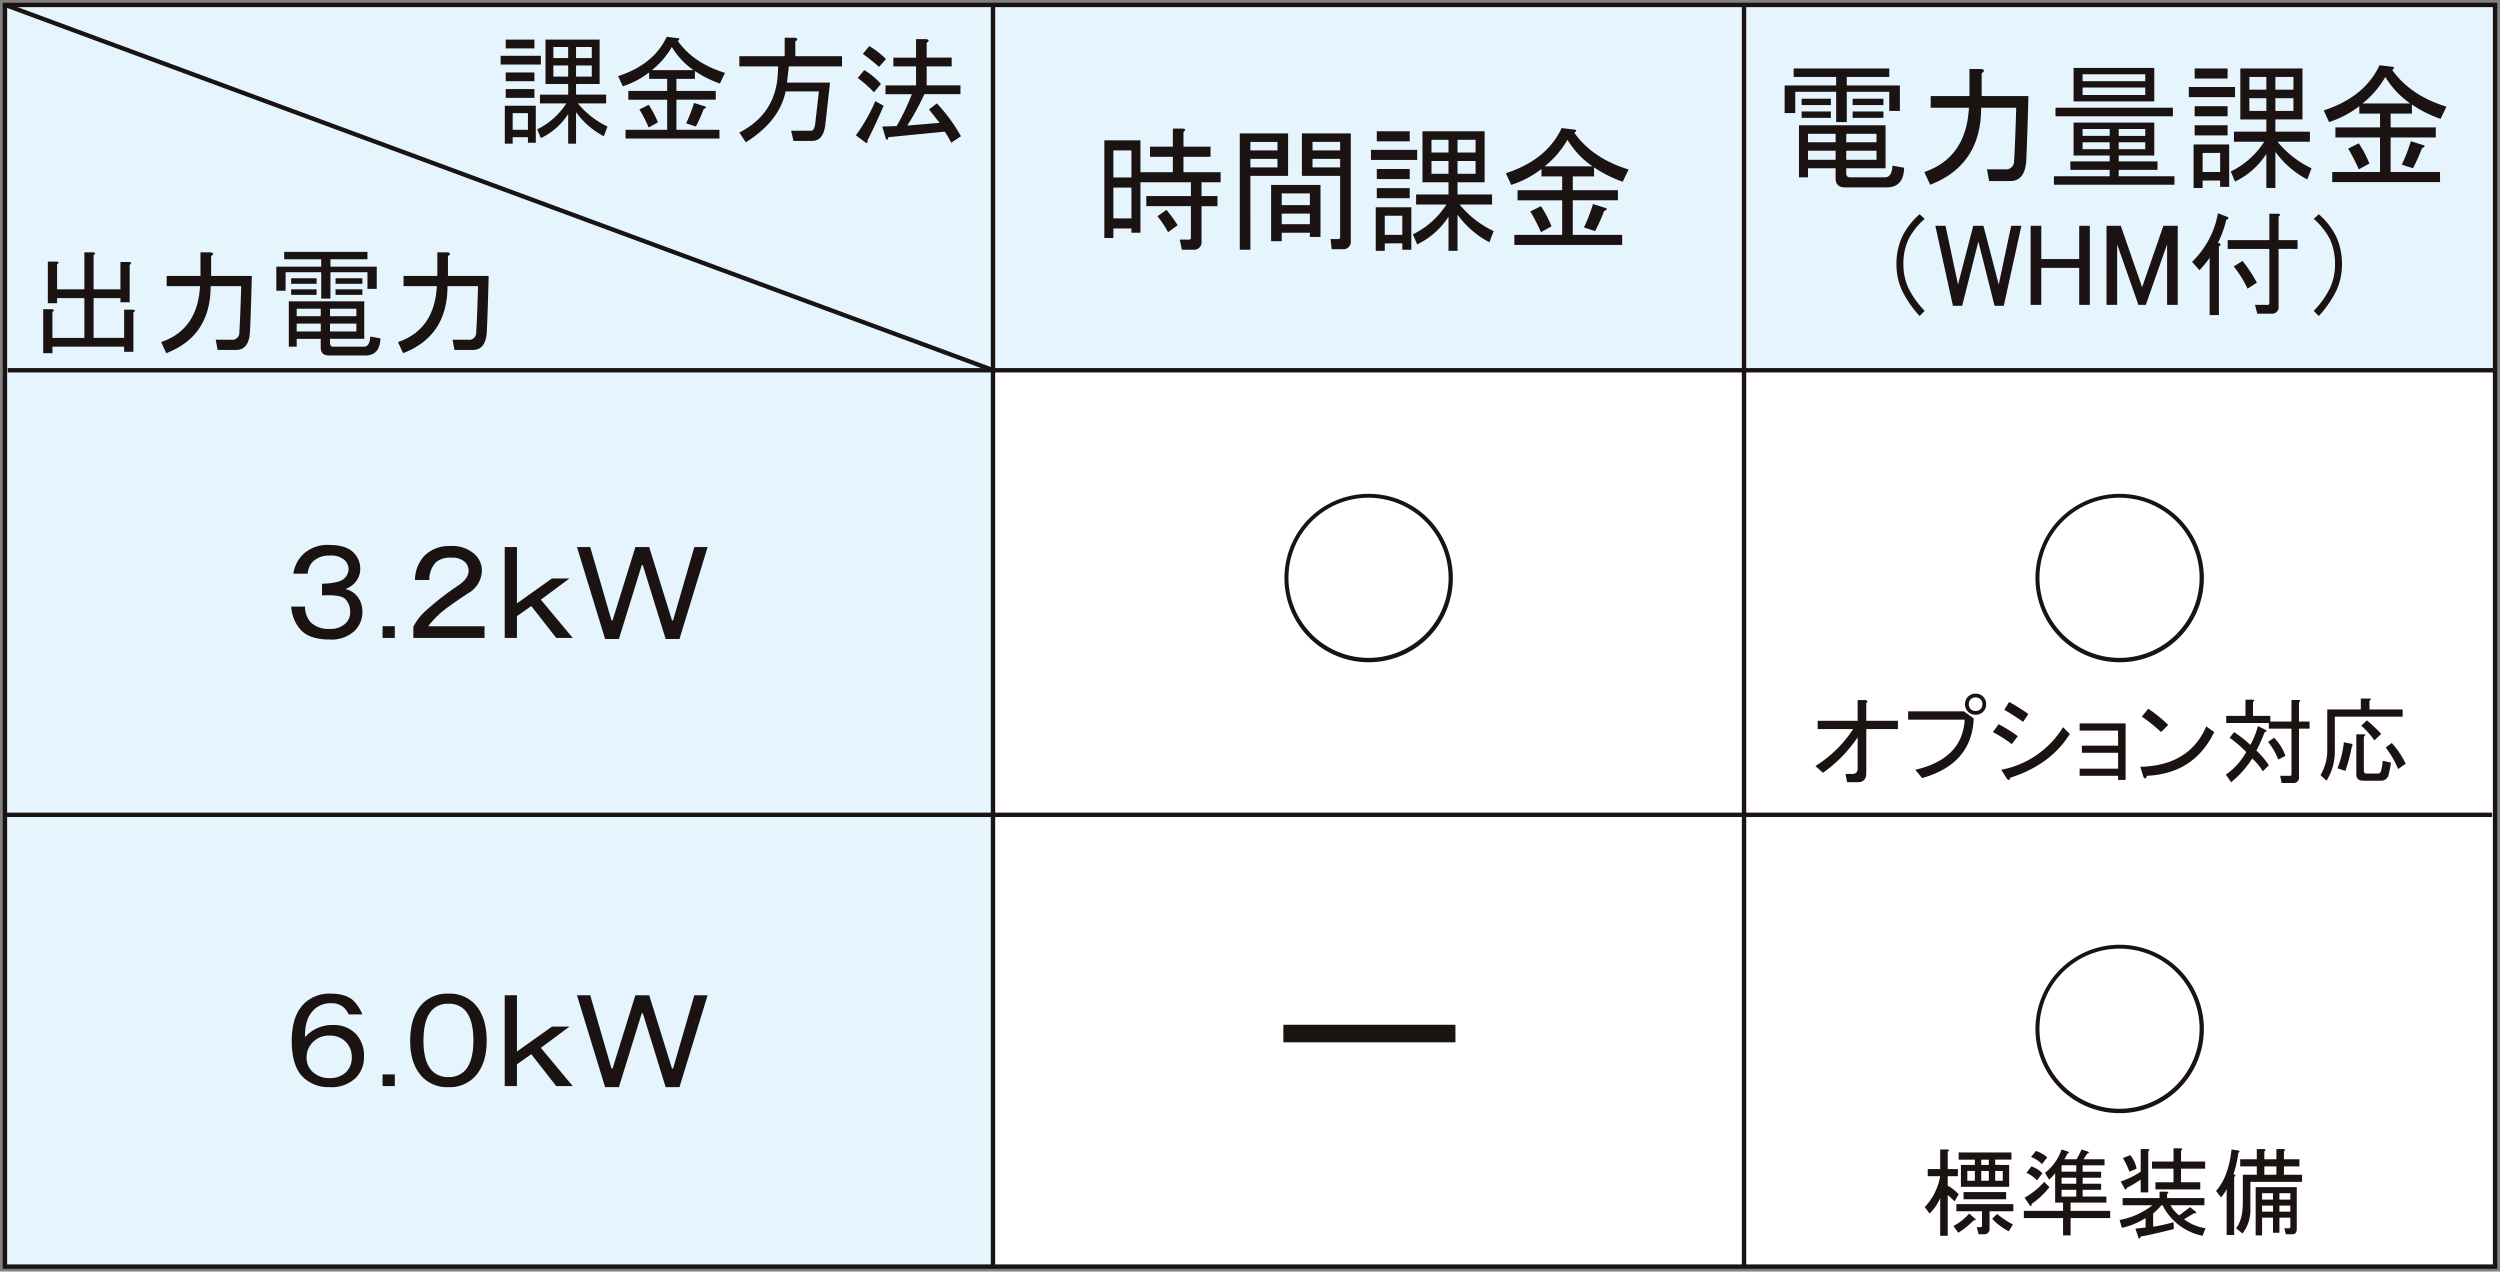
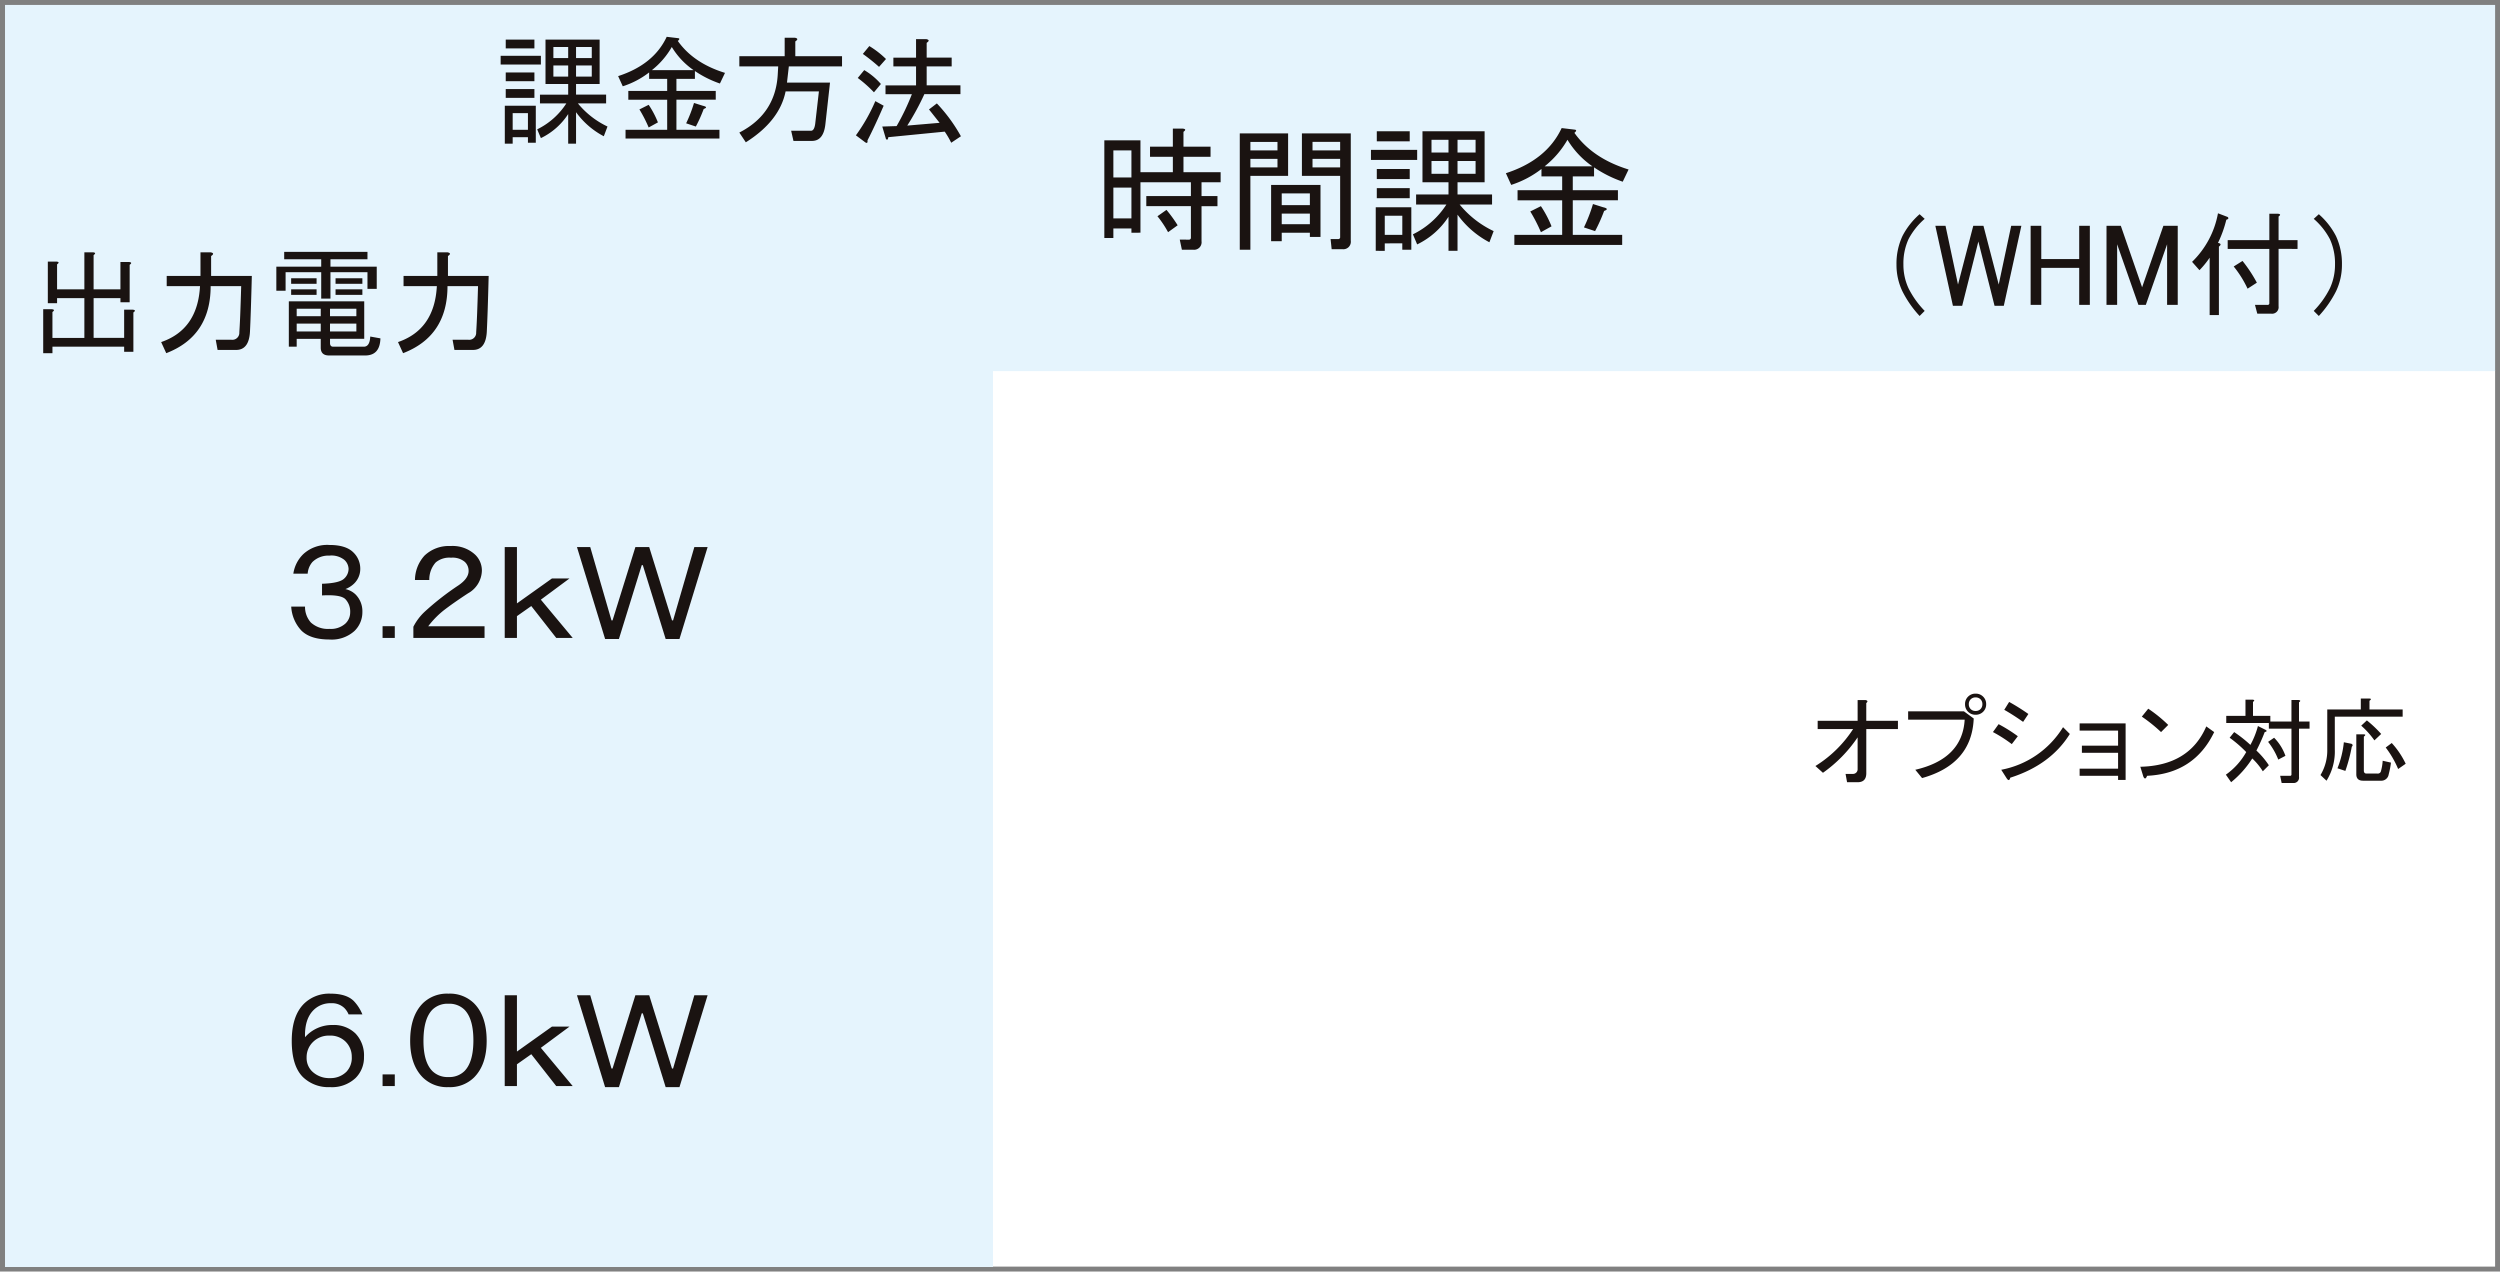
<svg xmlns="http://www.w3.org/2000/svg" width="570" height="289.912" viewBox="0 0 570 289.912">
  <rect x="0" y="0" width="570" height="289.912" fill="#808080" stroke="none" />
  <defs>
    <clipPath id="a">
-       <rect width="570" height="289.911" fill="none" />
-     </clipPath>
+       </clipPath>
  </defs>
  <g transform="translate(-115 -3768)">
    <path d="M0,0H342.478V204.334H0Z" transform="translate(341.405 3852.452)" fill="#fff" />
    <path d="M0,0H567.74V83.485H0Z" transform="translate(116.144 3769.125)" fill="#e5f4fd" />
    <path d="M0,0H225.262V204.46H0Z" transform="translate(116.144 3852.416)" fill="#e5f4fd" />
    <path d="M5.328-7.508A5.331,5.331,0,0,0,6.66-3.875,5.742,5.742,0,0,0,10.9-2.422a4.934,4.934,0,0,0,3.633-1.211,3.485,3.485,0,0,0,1.09-2.543A4.092,4.092,0,0,0,14.531-9.2q-1.09-1.09-5.328-.848v-2.664q4-.121,5.086-1.211a3.012,3.012,0,0,0,.969-2.18,2.893,2.893,0,0,0-.969-2.059,4.727,4.727,0,0,0-3.391-.969A5.237,5.237,0,0,0,7.023-17.68a4.527,4.527,0,0,0-1.09,2.664H2.664a7.771,7.771,0,0,1,2.3-4.48A8.032,8.032,0,0,1,10.9-21.555q3.754,0,5.449,1.7a5.125,5.125,0,0,1,1.574,3.754,4.647,4.647,0,0,1-1.453,3.391A5.685,5.685,0,0,1,14.531-11.5a4.829,4.829,0,0,1,2.3,1.211,5.414,5.414,0,0,1,1.574,4A5.945,5.945,0,0,1,16.59-1.937,7.715,7.715,0,0,1,10.9,0Q6.539,0,4.48-2.059a8.7,8.7,0,0,1-2.3-5.449Zm17.68,4.48h2.785V-.363H23.008Zm21.07-16.348a4.99,4.99,0,0,1,1.574,3.633A6.073,6.073,0,0,1,42.5-10.535q-3.512,2.3-5.691,4a20.324,20.324,0,0,0-3.391,3.512H46.258V-.363H30.031V-2.906A12.331,12.331,0,0,1,32.574-6.3a62.159,62.159,0,0,1,7.75-6.055q2.3-1.574,2.3-3.27a2.8,2.8,0,0,0-.848-2.059,4.324,4.324,0,0,0-3.148-.969,4.815,4.815,0,0,0-3.512,1.09,5.822,5.822,0,0,0-1.453,4h-3.27a8.37,8.37,0,0,1,2.18-5.57,8.018,8.018,0,0,1,5.934-2.18A7.54,7.54,0,0,1,44.078-19.375Zm6.781-1.7h2.785V-8.234l7.992-5.691h4L59.094-9.082,66.359-.363H62.605L56.914-7.629l-3.27,2.3V-.363H50.859Zm16.469,0h3.027L75.2-4.359h.242L80.648-21.07H83.8L89-4.359h.242L94.09-21.07h3.027L90.7-.121H87.551L82.344-16.953H82.1L76.895-.121H73.746Z" transform="translate(179.218 3913.808)" fill="#1a1311" />
    <path d="M17.316-1.453a23.026,23.026,0,0,0-2.422-3.633l2.059-1.453A31.471,31.471,0,0,1,19.5-3.027Zm4.723,1.7a.428.428,0,0,0,.484-.484V-7.387H12.352v-2.3H22.523v-3.148H11.02v11.5H8.961V-2.3H4.844v2.18H2.785V-22.4H11.02v7.266h7.387v-3.512H13.2v-2.3h5.207v-4.117h2.3q.969.121.121.727v3.391H27v2.3H20.828v3.512H29.3v2.3H24.945v3.148h3.633v2.3H24.945V.605a1.713,1.713,0,0,1-1.937,1.938H20.465L19.98.242ZM4.844-13.926H8.961V-20.1H4.844Zm0,9.324H8.961v-7.023H4.844ZM56.066.121a.428.428,0,0,0,.484-.484V-14.289H47.832v-9.687H58.973V.484a1.713,1.713,0,0,1-1.937,1.938H54.613l-.242-2.3ZM49.648-5.691H43.23V-3.27h6.418Zm0-4.6H43.23v2.664h6.418ZM52.07-12.23V-.363H49.648v-.969H43.23V.605H40.809V-12.23Zm4.48-7.871v-1.937h-6.3V-20.1Zm0,1.938h-6.3v1.938h6.3Zm-14.289,0H36.086v1.938h6.176Zm0-1.937v-1.937H36.086V-20.1Zm2.422,5.813h-8.6V2.543H33.664v-26.52h11.02Zm38.629-5.328H87.43v-2.906H83.313Zm0,1.938v2.906H87.43V-17.68Zm-5.934,0v2.906h3.875V-17.68Zm0-1.937h3.875v-2.906H77.379ZM73.867-7.75v-2.3h7.387v-2.785H75.32V-24.461H89.488v11.625H83.313v2.785h7.871v2.3H83.8A22.357,22.357,0,0,0,91.547-1.7L90.578.848a20.979,20.979,0,0,1-7.266-6.3V2.785H81.254v-7.75a17.664,17.664,0,0,1-7.145,6.3l-.969-2.3A18.968,18.968,0,0,0,80.77-7.75ZM63.574-20.223H74.109v2.3H63.574Zm8.84-1.937H64.906v-2.3h7.508Zm-7.508,8.6v-2.3h7.508v2.3Zm0,2.059h7.508v2.3H64.906Zm1.816,6.3V-.848h4V-5.207Zm0,6.3v1.7H64.664v-9.93h8.113V2.543H70.719V1.09ZM114.07-16.469a19.812,19.812,0,0,1-5.691-6.055,21.062,21.062,0,0,1-5.207,6.055Zm-6.9,15.621V-8.719H97v-2.3h10.172v-3.148h-4.723v-1.7a22.435,22.435,0,0,1-6.9,3.633l-1.211-2.664q9.324-3.027,12.715-10.293l3.027.363q.605.121-.121.727,4.117,5.813,12.352,8.355l-1.332,2.785a27.537,27.537,0,0,1-6.539-3.27v2.059H109.59v3.148h10.293v2.3H109.59V-.848h11.262v2.3H96.27v-2.3Zm-4.844-.605A36.278,36.278,0,0,0,99.9-6.176l2.422-1.211a24.467,24.467,0,0,1,2.422,4.6Zm9.809-1.09a35.162,35.162,0,0,0,2.059-5.328l2.3.727q1.574.363.242.848a38.35,38.35,0,0,1-2.059,4.6Z" transform="translate(364.004 3822.391)" fill="#1a1311" />
    <path d="M18.563-17.086h3.586v-2.531H18.563Zm0,1.688v2.531h3.586V-15.4Zm-5.168,0v2.531H16.77V-15.4Zm0-1.687H16.77v-2.531H13.395ZM10.336-6.75v-2H16.77V-11.18H11.6V-21.3h12.34V-11.18H18.563v2.426h6.855v2H18.984a19.473,19.473,0,0,0,6.75,5.273L24.891.738a18.272,18.272,0,0,1-6.328-5.484V2.426H16.77v-6.75A15.385,15.385,0,0,1,10.547,1.16l-.844-2A16.52,16.52,0,0,0,16.348-6.75ZM1.371-17.613h9.176v2H1.371ZM9.07-19.3H2.531v-2H9.07ZM2.531-11.812v-2H9.07v2Zm0,1.793H9.07v2H2.531ZM4.113-4.535v3.8h3.48v-3.8Zm0,5.484V2.426H2.32V-6.223H9.387V2.215H7.594V.949ZM45.352-14.344a17.256,17.256,0,0,1-4.957-5.273,18.345,18.345,0,0,1-4.535,5.273ZM39.34-.738V-7.594H30.48v-2H39.34V-12.34H35.227v-1.477a19.54,19.54,0,0,1-6.012,3.164l-1.055-2.32q8.121-2.637,11.074-8.965l2.637.316q.527.105-.105.633,3.586,5.063,10.758,7.277l-1.16,2.426a23.984,23.984,0,0,1-5.7-2.848v1.793H41.449V-9.6h8.965v2H41.449V-.738h9.809v2H29.848v-2Zm-4.219-.527a31.6,31.6,0,0,0-2.109-4.113l2.109-1.055A21.31,21.31,0,0,1,37.23-2.426Zm8.543-.949a30.625,30.625,0,0,0,1.793-4.641l2,.633q1.371.316.211.738a33.4,33.4,0,0,1-1.793,4.008ZM66.656-11.5h9.809L75.41-2q-.422,3.8-3.059,3.8H68.133l-.527-2.32h4.535q.738,0,.949-1.582l.844-7.383H66.34q-1.371,6.75-9.07,11.6L55.793-.105q8.227-4.219,8.754-13.184l.105-1.9H55.793v-2.32H66.129v-4.219h2.32q1.055.211.105.844v3.375H79.207v2.32H67.078Zm34.8,9.176L99.035-5.379l1.793-1.371A36.659,36.659,0,0,1,106.313.738L104.1,2.215a20.148,20.148,0,0,0-1.477-2.531L89.754.949q-.105.844-.527.422l-.844-2.848,3.27-.105a53.219,53.219,0,0,0,3.48-7.277H89.121v-2h6.961v-4.324H90.914v-2h5.168V-21.41H98.4q1.055.211.105.844v3.375h5.7v2h-5.7v4.324h7.7v2H97.98a59.166,59.166,0,0,1-3.9,7.172ZM88.7-6.223q-2.109,4.852-3.691,7.91.105.844-.527.422L82.371.527a40.089,40.089,0,0,0,4.43-7.8ZM86.484-9.281a28.39,28.39,0,0,0-3.691-3.27l1.477-1.793a15.438,15.438,0,0,1,3.8,3.164Zm1.16-5.8a42.375,42.375,0,0,0-3.691-2.953l1.477-1.793a20.883,20.883,0,0,1,3.8,2.953Z" transform="translate(227.776 3798.329)" fill="#1a1311" />
    <path d="M6.012-19.09q.844.105.105.633v5.7H12.34V-21.2h2q.844.105.105.633v7.8h6.117v-6.223h2q.844.105.105.633v8.543H20.566v-.949H14.449v9.07H21.41V-8.121h2q.844.105.105.633V1.477H21.41V.316H5.063V1.793H2.953V-8.227h2q.844.105.105.633v5.906H12.34v-9.07H6.117V-9.6H4.008V-19.09ZM29.848-.738Q38.18-3.586,38.707-13.5H31.113v-2.32h7.7V-21.2h2.32q1.055.211.105.844v4.535H50.52Q50.309-7.383,50.1-3.164T46.934,1.055H42.715l-.422-2.32h3.586a1.6,1.6,0,0,0,1.793-1.687q.211-3.059.422-10.547H41.133q0,11.391-10.125,15.293ZM79.84-1.582q-.105,3.9-3.48,3.9H68.133q-1.9,0-1.9-1.793v-2H60.75V.316H58.957V-10.02H76.148v8.543h-7.8v.949q0,.844.738.844h6.961Q77.414.316,77.52-2ZM60.75-3.164h5.484V-4.957H60.75Zm0-3.48h5.484V-8.332H60.75Zm7.594,3.48h6.012V-4.957H68.344Zm0-3.48h6.012V-8.332H68.344Zm-8.859-7.383v-1.266h5.8v1.266Zm5.8,2.531h-5.8v-1.266h5.8Zm4.324,0v-1.266h6.117V-11.5Zm0-2.531v-1.266h6.117v1.266Zm7.277-5.59H68.449v1.688H79v5.063H76.887v-3.8H68.449v6.012H66.34v-6.012H58.219v4.219H56.109V-17.93H66.34v-1.687H57.9V-21.3H76.887ZM83.848-.738Q92.18-3.586,92.707-13.5H85.113v-2.32h7.7V-21.2h2.32q1.055.211.105.844v4.535h9.281q-.211,8.438-.422,12.656t-3.164,4.219H96.715l-.422-2.32h3.586a1.6,1.6,0,0,0,1.793-1.687q.211-3.059.422-10.547H95.133q0,11.391-10.125,15.293Z" transform="translate(121.896 3846.731)" fill="#1a1311" />
-     <path d="M29.668-1.816q-.121,4.48-4,4.48H16.227q-2.18,0-2.18-2.059V-1.7H7.75V.363H5.691V-11.5H25.43V-1.7H16.469v1.09q0,.969.848.969h7.992Q26.883.363,27-2.3ZM7.75-3.633h6.3V-5.691H7.75Zm0-4h6.3V-9.566H7.75Zm8.719,4h6.9V-5.691h-6.9Zm0-4h6.9V-9.566h-6.9ZM6.3-16.105v-1.453h6.66v1.453Zm6.66,2.906H6.3v-1.453h6.66Zm4.965,0v-1.453h7.023V-13.2Zm0-2.906v-1.453h7.023v1.453Zm8.355-6.418H16.59v1.938H28.7v5.813H26.277v-4.359H16.59v6.9H14.168v-6.9H4.844v4.844H2.422v-6.3H14.168v-1.937H4.48v-1.937h21.8ZM34.27-.848Q43.836-4.117,44.441-15.5H35.723v-2.664h8.84V-24.34h2.664q1.211.242.121.969v5.207H58q-.242,9.688-.484,14.531T53.887,1.211H49.043l-.484-2.664h4.117a1.837,1.837,0,0,0,2.059-1.937q.242-3.512.484-12.109H47.227q0,13.078-11.625,17.559ZM68.3-16.953v-7.629H86.7v7.629ZM64.18-13.562V-15.5H90.941v1.938ZM78.59-4.6V-3.27h8.84v1.938H78.59V.121H91.3V2.059H63.816V.121H76.531V-1.332H67.57V-3.27h8.961V-4.6H68.3v-7.508H86.7V-4.6Zm6.055-4.48v-1.574H78.59v1.574ZM78.59-6.055h6.055V-7.629H78.59Zm-8.234-15.5H84.645v-1.574H70.355Zm0,3.148H84.645v-1.7H70.355Zm0,9.324h6.176v-1.574H70.355Zm0,3.027h6.176V-7.629H70.355Zm43.957-13.562h4.117v-2.906h-4.117Zm0,1.938v2.906h4.117V-17.68Zm-5.934,0v2.906h3.875V-17.68Zm0-1.937h3.875v-2.906h-3.875ZM104.867-7.75v-2.3h7.387v-2.785H106.32V-24.461h14.168v11.625h-6.176v2.785h7.871v2.3H114.8a22.357,22.357,0,0,0,7.75,6.055L121.578.848a20.979,20.979,0,0,1-7.266-6.3V2.785h-2.059v-7.75a17.664,17.664,0,0,1-7.145,6.3l-.969-2.3A18.968,18.968,0,0,0,111.77-7.75ZM94.574-20.223h10.535v2.3H94.574Zm8.84-1.937H95.906v-2.3h7.508Zm-7.508,8.6v-2.3h7.508v2.3Zm0,2.059h7.508v2.3H95.906Zm1.816,6.3V-.848h4V-5.207Zm0,6.3v1.7H95.664v-9.93h8.113V2.543h-2.059V1.09ZM145.07-16.469a19.812,19.812,0,0,1-5.691-6.055,21.062,21.062,0,0,1-5.207,6.055Zm-6.9,15.621V-8.719H128v-2.3h10.172v-3.148h-4.723v-1.7a22.435,22.435,0,0,1-6.9,3.633l-1.211-2.664q9.324-3.027,12.715-10.293l3.027.363q.605.121-.121.727,4.117,5.813,12.352,8.355l-1.332,2.785a27.537,27.537,0,0,1-6.539-3.27v2.059H140.59v3.148h10.293v2.3H140.59V-.848h11.262v2.3H127.27v-2.3Zm-4.844-.605A36.278,36.278,0,0,0,130.9-6.176l2.422-1.211a24.467,24.467,0,0,1,2.422,4.6Zm9.809-1.09a35.161,35.161,0,0,0,2.059-5.328l2.3.727q1.574.363.242.848a38.35,38.35,0,0,1-2.059,4.6Z" transform="translate(519.475 3808.066)" fill="#1a1311" />
    <path d="M6.223-16.031a16.925,16.925,0,0,1,3.9-4.957l1.16,1.055a15.876,15.876,0,0,0-3.691,4.641,13.338,13.338,0,0,0-1.16,5.8,12.757,12.757,0,0,0,1.16,5.379,20.455,20.455,0,0,0,3.691,5.168l-1.16,1.16a24.613,24.613,0,0,1-3.9-5.59A13.917,13.917,0,0,1,4.852-9.492,14.9,14.9,0,0,1,6.223-16.031Zm7.488-2.32h2.32L18.879-4.957l3.48-13.395h2.32L28.16-4.957l2.848-13.395h2.32L29.32-.105H27.211L23.52-14.766,19.828-.105H17.719Zm21.727,0h2.426v7.594h8.648v-7.594h2.426V-.316H46.512V-8.754H37.863V-.316H35.438Zm17.3,0H56L60.855-4.324l4.852-14.027h3.27V-.316H66.551V-14.133L61.7-.316H60.012L55.16-14.133V-.316H52.734Zm27.316-1.371a26.445,26.445,0,0,1-1.9,5.273q1.055.211.211.844V2H76.254V-11.074a20.232,20.232,0,0,1-2.32,2.848l-1.687-1.9A20.5,20.5,0,0,0,78.152-21.2l2.215.844Q80.789-19.934,80.051-19.723Zm9.809,4.641v-6.012h2q.844.105.105.633v5.379h4.324v2H91.969V0a1.492,1.492,0,0,1-1.687,1.688H87.117l-.527-2h2.848a.373.373,0,0,0,.422-.422v-12.34H80.367v-2Zm-6.117,4.746a31.851,31.851,0,0,1,3.27,4.957L84.9-4.008A24.14,24.14,0,0,0,81.738-9.07Zm21.3,6.961a24.613,24.613,0,0,1-3.9,5.59l-1.16-1.16a20.455,20.455,0,0,0,3.691-5.168,12.757,12.757,0,0,0,1.16-5.379,13.338,13.338,0,0,0-1.16-5.8,15.876,15.876,0,0,0-3.691-4.641l1.16-1.055a16.926,16.926,0,0,1,3.9,4.957,14.9,14.9,0,0,1,1.371,6.539A13.917,13.917,0,0,1,105.047-3.375Z" transform="translate(542.546 3837.829)" fill="#1a1311" />
    <path d="M10.9-11.867a5.08,5.08,0,0,0-3.754,1.453A4.784,4.784,0,0,0,5.691-6.9,4.259,4.259,0,0,0,6.9-3.754,5.568,5.568,0,0,0,11.02-2.18a5.08,5.08,0,0,0,3.754-1.453,4.584,4.584,0,0,0,1.211-3.391,4.784,4.784,0,0,0-1.453-3.512A4.909,4.909,0,0,0,10.9-11.867Zm4.359-4.844a4.581,4.581,0,0,0-.969-1.453,4.092,4.092,0,0,0-3.027-1.09,5.414,5.414,0,0,0-4,1.574Q5.207-15.621,5.328-11.5a8.185,8.185,0,0,1,6.3-2.785,7.036,7.036,0,0,1,5.207,1.938A7.2,7.2,0,0,1,18.77-7.023,6.572,6.572,0,0,1,16.832-2.18,7.86,7.86,0,0,1,11.02-.121a8.346,8.346,0,0,1-6.176-2.3Q2.3-4.965,2.3-10.656t2.785-8.477a8.186,8.186,0,0,1,6.055-2.3q3.633,0,5.328,1.7a9.793,9.793,0,0,1,1.938,3.027Zm7.75,13.684h2.785V-.363H23.008ZM38.023-21.434a7.856,7.856,0,0,1,5.813,2.18q2.906,2.906,2.906,8.6,0,5.449-2.906,8.355a7.856,7.856,0,0,1-5.812,2.18A7.856,7.856,0,0,1,32.211-2.3Q29.3-5.207,29.3-10.656q0-5.691,2.906-8.6A7.856,7.856,0,0,1,38.023-21.434Zm0,2.3A4.909,4.909,0,0,0,34.391-17.8q-2.059,2.059-2.059,7.145,0,4.844,2.059,6.9a4.909,4.909,0,0,0,3.633,1.332,4.909,4.909,0,0,0,3.633-1.332q2.059-2.059,2.059-7.023T41.656-17.8A4.909,4.909,0,0,0,38.023-19.133ZM50.859-21.07h2.785V-8.234l7.992-5.691h4L59.094-9.082,66.359-.363H62.605L56.914-7.629l-3.27,2.3V-.363H50.859Zm16.469,0h3.027L75.2-4.359h.242L80.648-21.07H83.8L89-4.359h.242L94.09-21.07h3.027L90.7-.121H87.551L82.344-16.953H82.1L76.895-.121H73.746Z" transform="translate(179.218 4015.987)" fill="#1a1311" />
    <g transform="translate(115 3768)">
      <g clip-path="url(#a)">
        <path d="M83.908,63.111A19.2,19.2,0,1,1,91.4,61.6,19.159,19.159,0,0,1,83.908,63.111Zm0-37.513a18.256,18.256,0,1,0,18.254,18.259A18.282,18.282,0,0,0,83.908,25.6Z" transform="translate(228.12 87.885)" fill="#1a1311" />
      </g>
    </g>
    <path d="M.516-2.234a27.458,27.458,0,0,0,8.594-8.422H1.031v-1.891h9.109v-4.727h1.8q.773.172.172.688v4.039h7.219v1.891H12.117V-.6q0,2.063-1.977,2.063H7.734L7.391-.43H9.109a1.06,1.06,0,0,0,1.031-1.117V-8.766A31.2,31.2,0,0,1,2.234-.687ZM37.039-14.781a1.511,1.511,0,0,0,1.117-.43,1.511,1.511,0,0,0,.43-1.117,1.511,1.511,0,0,0-.43-1.117,1.511,1.511,0,0,0-1.117-.43,1.511,1.511,0,0,0-1.117.43,1.511,1.511,0,0,0-.43,1.117,1.511,1.511,0,0,0,.43,1.117A1.511,1.511,0,0,0,37.039-14.781Zm0,.859a2.332,2.332,0,0,1-1.719-.687,2.332,2.332,0,0,1-.687-1.719,2.332,2.332,0,0,1,.688-1.719,2.332,2.332,0,0,1,1.719-.687,2.332,2.332,0,0,1,1.719.688,2.332,2.332,0,0,1,.688,1.719,2.332,2.332,0,0,1-.687,1.719A2.332,2.332,0,0,1,37.039-13.922ZM21.656-12.8V-14.7H34.375l2.234,1.633Q36.18-2.664,24.836.516L23.289-1.375Q34.031-3.867,34.547-12.8ZM42.883-1.375a21.148,21.148,0,0,0,14.094-9.711l1.547,1.547Q54.141-2.492,44.945.43q-.258,1.031-.859.086Zm-.6-10.4a34.237,34.237,0,0,1,4.383,2.75l-1.375,1.8a31.651,31.651,0,0,0-4.3-2.75Zm2.406-5.07a47.392,47.392,0,0,1,4.383,2.75l-1.2,1.8q-2.32-1.633-4.3-2.75ZM60.758,0V-1.633h8.766V-5.242h-8.25V-6.875h8.25v-3.437H60.758v-1.633H71.242V.945H69.523V0Zm30.68-9.969Q86.883-.516,76.141,0q-.43,1.117-.859.172l-.687-2.234q11.172-.258,15.039-9.2Zm-12.117,0a35.756,35.756,0,0,0-4.383-3.523L76.4-15.3a31.351,31.351,0,0,1,4.555,3.7Zm21.742,4.211A18.769,18.769,0,0,1,103.9-2.406l-1.375,1.375a14.6,14.6,0,0,0-2.406-2.922A22.556,22.556,0,0,1,95.3,1.461L94.1-.258a15.721,15.721,0,0,0,4.641-5.156A28.8,28.8,0,0,0,94.961-8.68l1.031-1.289a29.713,29.713,0,0,1,3.7,2.922,18.656,18.656,0,0,0,1.719-4.3l1.719.859q.6.344-.172.516A40.62,40.62,0,0,1,101.063-5.758ZM106.047-3.7a15.7,15.7,0,0,0-2.32-4.039L105.1-8.68a11.054,11.054,0,0,1,2.578,4.125Zm3.008-13.578h1.633q.688.086.086.516v4.383h2.406v1.633h-2.406v11A1.215,1.215,0,0,1,109.4,1.633H106.82L106.477,0h2.234a.3.3,0,0,0,.344-.344v-10.4H103.9v-1.289H94.188v-1.633H98.57v-3.7H100.2q.688.086.086.516v3.18h3.953v1.289h4.813ZM131.742-3.008a18.9,18.9,0,0,1-.516,2.664,1.7,1.7,0,0,1-1.8,1.461h-4.039q-1.547,0-1.547-1.461V-9.453h1.633q.773,0,.086.516V-1.2q0,.687.6.688h2.492a.738.738,0,0,0,.773-.43,11.149,11.149,0,0,0,.43-2.492ZM117.219-15.125h7.648v-2.492h1.891q.773,0,.086.516v1.977h7.563v1.633H118.938v7.477a12.594,12.594,0,0,1-1.891,7.133L115.672-.172a10.853,10.853,0,0,0,1.547-5.844Zm5.5,7.82q.516.258.086.688a36.7,36.7,0,0,1-1.461,5.5l-1.8-.6A21.941,21.941,0,0,0,121-7.648Zm9.2-.172a19.129,19.129,0,0,1,3.18,4.727l-1.719,1.2a21.859,21.859,0,0,0-2.836-4.9Zm-5.672-5.156a27.035,27.035,0,0,1,3.266,3.094l-1.547,1.461a18.992,18.992,0,0,0-3.008-3.352Z" transform="translate(528.398 3944.884)" fill="#1a1311" />
    <g transform="translate(115 3768)">
      <g clip-path="url(#a)">
        <path d="M121.937,63.111a19.2,19.2,0,1,1,7.5-1.513A19.137,19.137,0,0,1,121.937,63.111Zm0-37.513a18.256,18.256,0,1,0,18.254,18.259A18.277,18.277,0,0,0,121.937,25.6Z" transform="translate(361.319 87.885)" fill="#1a1311" />
        <path d="M-.5-.5H568.249V288.161H-.5ZM567.249.5H.5V287.161H567.249Z" transform="translate(1.125 1.125)" fill="#1a1311" />
        <path d="M567,.5H0v-1H567Z" transform="translate(1.758 84.421)" fill="#1a1311" />
        <path d="M567,.5H0v-1H567Z" transform="translate(1.202 185.781)" fill="#1a1311" />
      </g>
    </g>
-     <path d="M12.117-1.8q.344.344-.344.344A19.618,19.618,0,0,1,8.25,1.375L7.133-.172a12.211,12.211,0,0,0,3.609-2.836ZM15.383.344a1.215,1.215,0,0,1-1.375,1.375H12.891L12.461.086h.859a.3.3,0,0,0,.344-.344V-3.523H7.82V-5.156H20.8v1.633H15.383ZM17.1-2.922A19.725,19.725,0,0,0,20.711-.516l-.945,1.547A13.479,13.479,0,0,1,15.984-1.8ZM.6-4.469a13.654,13.654,0,0,0,3.523-7.047H1.289v-1.633H4.125v-4.469H5.758q.687.086.086.516v3.953h2.32v1.633H5.844v2.148A9.685,9.685,0,0,1,8.336-7.391L7.391-5.758A12.079,12.079,0,0,0,5.844-7.219V2.063H4.125V-6.531A10.741,10.741,0,0,1,1.719-3.008Zm18.563-1.8H9.453V-7.906h9.711Zm-7.133-4.211v-2.234H10.313v2.234Zm3.18,0v-2.234H13.492v2.234Zm1.461,0h1.719v-2.234H16.672Zm3.18-3.609v4.984h-11v-4.984h3.18v-1.2h-3.7V-16.93H20.367V-15.3h-3.7v1.2Zm-6.359,0h1.719v-1.2H13.492Zm24.148-2.578q-.258.43-.859,1.289h4.813v1.375H36.609v1.461H40.82v1.375H36.609V-9.8H40.82v1.375H36.609v1.547h5.414V-5.5H33.859v1.891h9.023v1.633H33.859V1.977H32.141V-1.977H23.2V-3.609h8.938V-5.5h-1.8v-6.7a10.48,10.48,0,0,1-1.375,1.461l-.945-1.547A11.366,11.366,0,0,0,31.8-17.617l1.547.516q.344.344-.258.43a3.934,3.934,0,0,1-.687,1.289h2.836a20.258,20.258,0,0,0,1.117-2.234L37.9-17.1Q38.242-16.758,37.641-16.672ZM24.922-13.75A6.318,6.318,0,0,1,27.414-12.2l-1.2,1.633A7.85,7.85,0,0,0,23.8-12.289Zm1.031-3.523a7.058,7.058,0,0,1,2.578,1.461l-1.2,1.547A6.515,6.515,0,0,0,24.836-15.9Zm9.2,10.4V-8.422H31.8v1.547ZM31.8-9.8h3.352v-1.375H31.8Zm3.352-2.75v-1.461H31.8v1.461ZM23.375-6.617a17.669,17.669,0,0,0,4.469-3.609l1.2,1.2a19.377,19.377,0,0,1-4.125,3.867q.172.516-.258.43ZM57.406.516q-4.641,1.2-7.562,1.719-.258.773-.516.258L48.641.43l2.32-.258V-1.977A16.874,16.874,0,0,1,45.547.258l-.516-1.8A16.876,16.876,0,0,0,52.508-4.9H45.719V-6.531h8.422V-7.992h1.633q.687.086.086.516v.945h8.508V-4.9H56.633a7.744,7.744,0,0,0,1.977,2.32L61.1-4.469l1.375,1.117q.086.43-.43.258l-2.32,1.375a10.661,10.661,0,0,0,4.9,2.063l-.687,1.719A13.068,13.068,0,0,1,54.828-4.9H54.57A14.706,14.706,0,0,1,52.68-3.008V0A37.9,37.9,0,0,0,57.32-1.031ZM46.664-8.852q-.086.6-.43.258l-.945-1.719a19.369,19.369,0,0,0,4.555-2.234V-17.7h1.633q.687.086.086.516V-7.82H49.844v-2.922A30.406,30.406,0,0,1,46.664-8.852Zm12.289-9.023q.687.086.086.516v2.492h5.5v1.633h-5.5v3.094h4.383v1.633H53.2v-1.633H57.32v-3.094h-4.9v-1.633h4.9v-3.008ZM47.438-16.328A6.477,6.477,0,0,1,48.9-13.234l-1.633.688A19.132,19.132,0,0,0,45.8-15.641ZM72.1-16.844a25.3,25.3,0,0,1-1.117,4.9l.344.086q.258.258-.172.516V1.891H69.438V-8.594A7.291,7.291,0,0,1,68.148-6.7L67.031-8.164q2.836-3.18,3.523-9.453l1.719.258Q72.531-17.1,72.1-16.844Zm2.75,12.633a8.662,8.662,0,0,1-1.8,5.758L71.586.344q1.547-1.891,1.547-6.016v-6.187h3.18V-13.75H72.531v-1.633h3.781V-17.7h1.633q.688.086.086.516v1.8h2.75V-17.7h1.633q.688.086.086.516v1.8h3.523v1.633H82.5v1.891h4.125v1.633H74.852Zm9.109.773V-4.812H81.469v1.375ZM77.516-4.812v1.375h2.492V-4.812Zm0-2.836v1.461h2.492V-7.648Zm3.953,1.461h2.492V-7.648H81.469ZM83.617.344A.3.3,0,0,0,83.961,0V-2.062H81.469V1.375H80.008V-2.062H77.516V1.977H76.055v-11h9.367V.516q0,1.2-1.031,1.2H82.93L82.586.344ZM78.031-13.75v1.891h2.75V-13.75Z" transform="translate(553.237 4047.694)" fill="#1a1311" />
    <g transform="translate(115 3768)">
      <g clip-path="url(#a)">
        <path d="M121.937,85.948a19.2,19.2,0,1,1,7.5-1.513A19.136,19.136,0,0,1,121.937,85.948Zm0-37.513a18.256,18.256,0,1,0,18.254,18.259A18.277,18.277,0,0,0,121.937,48.435Z" transform="translate(361.319 167.854)" fill="#1a1311" />
      </g>
    </g>
-     <path d="M7.594-21.3H46.828V-17.3H7.594Z" transform="translate(400.012 4022.946)" fill="#1a1311" />
    <g transform="translate(115 3768)">
      <g clip-path="url(#a)">
        <path d="M.5,287.494h-1V0h1Z" transform="translate(226.403 1.293)" fill="#1a1311" />
        <path d="M.5,287.661h-1V0h1Z" transform="translate(397.64 1.124)" fill="#1a1311" />
        <path d="M225.044,83.746-.173.469.173-.469,225.39,82.809Z" transform="translate(1.202 1.124)" fill="#1a1311" />
      </g>
    </g>
  </g>
</svg>